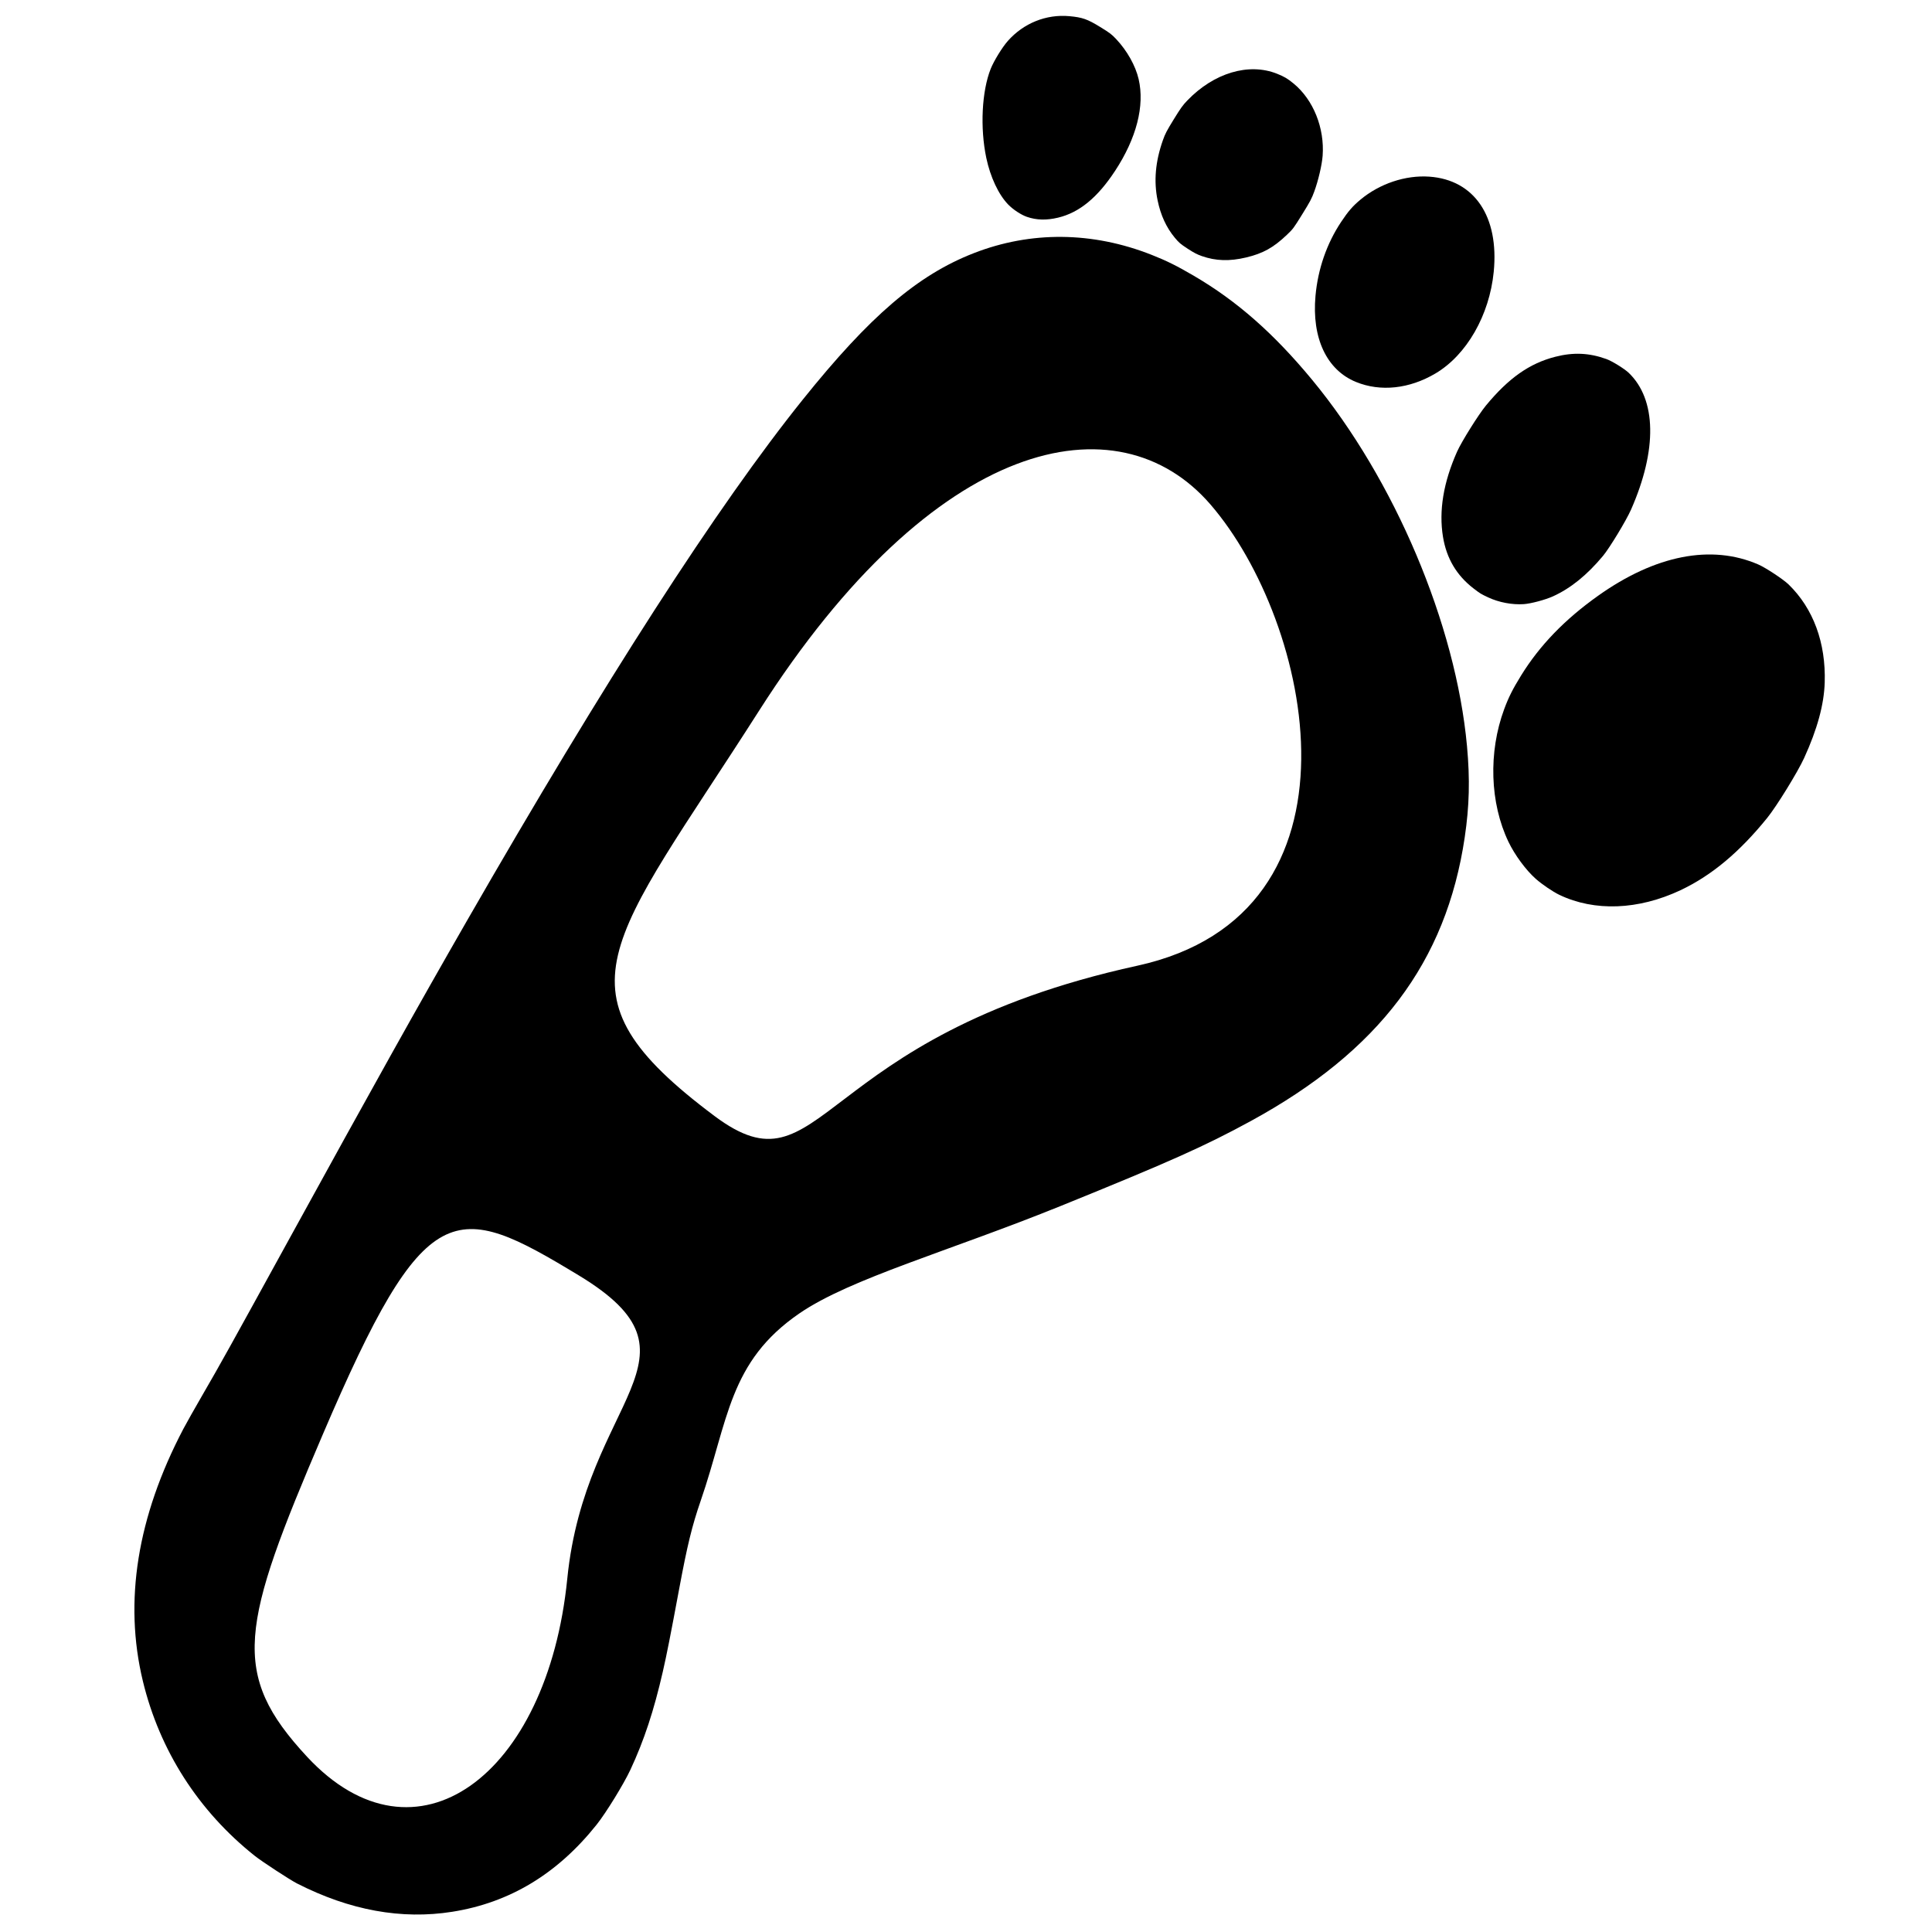
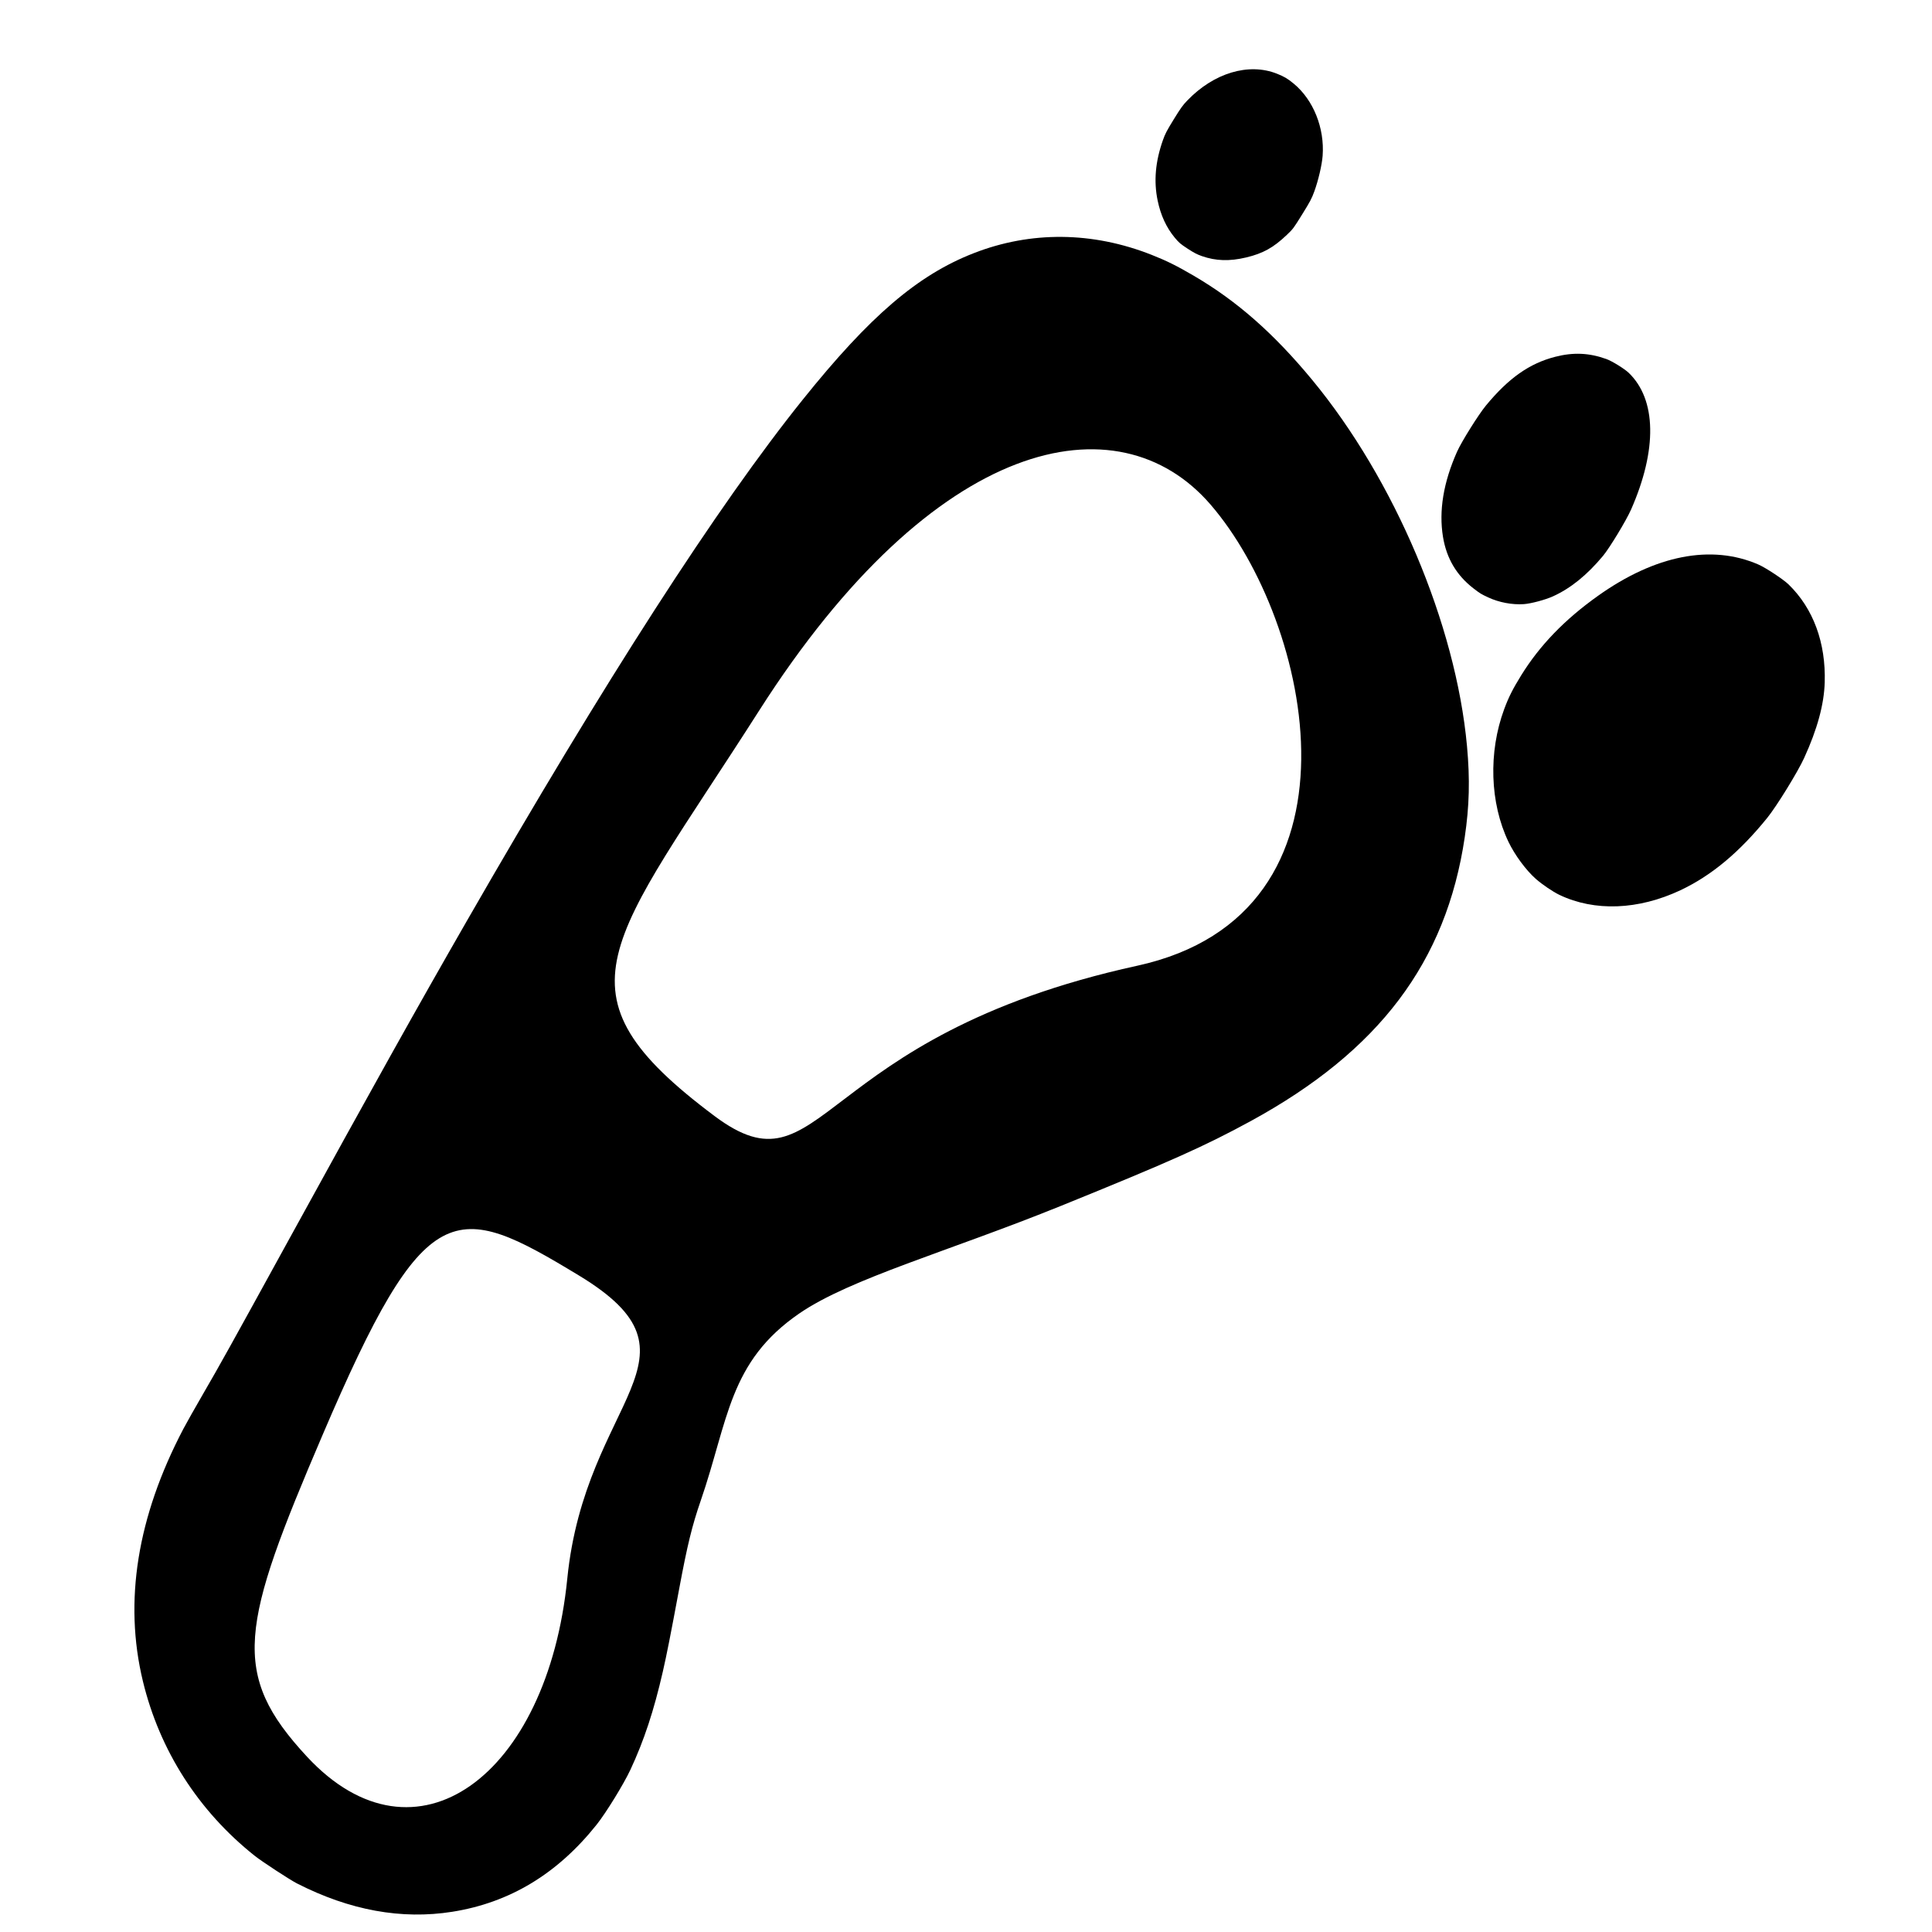
<svg xmlns="http://www.w3.org/2000/svg" width="120" height="120" viewBox="0 0 31.75 31.75" fill="none" stroke-width="2" stroke-linecap="round" stroke-linejoin="round">
  <style>
      path {
         fill: black;
      }

      @media (prefers-color-scheme: dark) {
         path {
            fill: white;
         }
      }
   </style>
  <g id="layer1">
    <g id="g1" transform="matrix(0.295,0,0,0.295,0.14,-1.668)">
      <g id="g2" transform="matrix(0.06,0.279,-0.279,0.06,375.864,326.868)">
        <path d="m -1279.476,833.762 c 1.508,-2.467 2.153,-5.066 2.082,-8.381 -0.074,-3.396 -0.741,-5.601 -2.637,-8.709 -0.876,-1.435 -0.968,-1.542 -3.307,-3.795 -2.121,-2.043 -2.577,-2.426 -3.842,-3.226 -1.91,-1.208 -4.771,-2.561 -6.472,-3.061 -5.213,-1.532 -11.052,-0.534 -14.964,2.557 -1.203,0.951 -1.726,1.516 -2.576,2.782 -3.309,4.931 -2.756,12.004 1.426,18.213 0.724,1.075 1.165,1.562 3.05,3.367 1.897,1.816 2.389,2.224 3.533,2.927 3.766,2.314 7.451,3.449 11.291,3.476 2.945,0.021 5.51,-0.553 7.798,-1.746 1.123,-0.586 1.437,-0.825 2.618,-1.995 1.028,-1.019 1.496,-1.582 2.001,-2.409 z" id="path1" />
-         <path d="m -1249.131,809.512 c 2.926,-4.269 3.522,-9.9 1.643,-15.524 -2.241,-6.707 -8.896,-12.691 -17.002,-15.288 -10.344,-3.314 -18.35,-0.089 -20.807,8.382 -1.301,4.484 -0.707,9.791 1.579,14.126 0.915,1.735 1.711,2.791 3.453,4.578 3.531,3.624 8.022,6.349 13.038,7.912 7.907,2.463 14.601,0.915 18.096,-4.185 z" id="path2" />
-         <path d="m -1294.137,865.522 c 1.024,-1.697 1.477,-3.569 1.427,-5.9 -0.092,-4.249 -2.195,-8.341 -6.572,-12.787 -5.354,-5.439 -11.211,-8.367 -16.558,-8.278 -2.686,0.044 -5.892,1.034 -8.547,2.637 -1.126,0.68 -1.433,0.944 -2.964,2.543 -2.035,2.125 -2.584,3.021 -3.344,5.448 -1.359,4.342 -0.549,9.032 2.206,12.776 0.971,1.32 3.229,3.476 4.612,4.406 3.903,2.621 10.828,4.473 16.823,4.497 3.81,0.015 7.476,-0.829 9.766,-2.249 1.181,-0.733 2.52,-2.046 3.152,-3.093 z" id="path3" />
+         <path d="m -1249.131,809.512 z" id="path2" />
        <path d="m -1202.592,793.127 c 1.403,-1.847 2.424,-4.267 2.753,-6.526 0.203,-1.394 0.059,-4.299 -0.292,-5.903 -0.81,-3.703 -2.651,-7.343 -5.663,-11.196 -1.221,-1.563 -5.791,-5.877 -7.659,-7.232 -10.352,-7.505 -19.996,-9.408 -26.24,-5.175 -0.94,0.637 -2.907,2.687 -3.521,3.669 -1.902,3.042 -2.686,6.038 -2.538,9.701 0.21,5.186 2.149,9.751 6.463,15.214 1.407,1.781 5.891,6.138 7.607,7.391 5.308,3.874 10.536,5.937 15.696,6.191 4.253,0.21 7.924,-1.021 11.099,-3.721 1.249,-1.062 1.346,-1.164 2.295,-2.413 z" id="path4" />
        <path d="m -1142.901,791.75 c 4.665,-6.034 6.144,-14.452 4.092,-23.297 -1.508,-6.502 -4.814,-12.806 -10.25,-19.544 -1.837,-2.277 -7.485,-7.69 -9.913,-9.5 -4.951,-3.691 -9.385,-5.986 -13.567,-7.023 -7.516,-1.864 -14.578,-0.862 -20.174,2.862 -1.215,0.809 -4.154,3.692 -5.076,4.981 -5.809,8.116 -6.016,19.253 -0.593,31.86 3.155,7.334 7.071,13.169 12.047,17.95 2.245,2.157 3.644,3.282 5.739,4.615 7.558,4.808 17.334,6.582 25.494,4.625 2.791,-0.669 6.132,-2.179 8.206,-3.708 1.304,-0.961 3.142,-2.72 3.993,-3.82 z" id="path5" />
        <path id="path6" d="m -1053.099,1009.144 c 36.869,11.866 50.062,41.04 23.289,56.967 -19.078,11.349 -27.593,7.322 -60.783,-16.175 -41.812,-29.6 -39.462,-34.749 -19.861,-55.505 21.079,-22.32 23.571,3.84 57.355,14.713 z m -93.597,-133.954 c 0.237,65.013 31.563,69.231 11.36,86.841 -30.669,26.732 -36.816,13.177 -75.564,-25.131 -45.331,-44.817 -44.977,-81.364 -20.83,-94.586 26.577,-14.554 84.86,-14.691 85.034,32.877 z m 140.676,198.014 c 7.284,-8.946 11.21,-18.444 11.758,-28.449 0.62,-11.328 -2.919,-21.617 -10.707,-31.126 -1.857,-2.268 -6.624,-6.829 -9.08,-8.689 -5.025,-3.807 -10.292,-6.899 -17.394,-10.214 -3.13,-1.461 -6.472,-2.901 -15.224,-6.56 -7.877,-3.293 -11.44,-5.021 -15.815,-7.67 -14.258,-8.633 -25.374,-11.04 -31.738,-26.559 -4.566,-11.133 -5.714,-31.115 -9.791,-54.404 -3.944,-22.524 -5.487,-29.823 -8.37,-39.574 -8.099,-27.397 -22.312,-43.849 -45.364,-52.51 -5.802,-2.18 -10.85,-3.398 -17.323,-4.182 -23.703,-2.869 -53.861,2.878 -76.303,14.541 -10.408,5.409 -18.082,11.094 -24.64,18.252 -2.621,2.861 -3.99,4.577 -5.738,7.196 -6.904,10.337 -9.553,22.1 -7.641,33.929 1.873,11.586 7.725,22.387 20.931,38.626 16.82,20.685 45.3,49.098 85.695,85.497 14.59,13.146 27.405,24.412 53.682,47.189 18.102,15.691 20.728,17.991 25.819,22.614 2.278,2.069 4.897,4.391 5.82,5.161 14.895,12.415 30.465,18.47 46.467,18.068 13.916,-0.349 27.078,-5.27 37.932,-14.181 1.404,-1.153 6.031,-5.732 7.025,-6.952 z" />
      </g>
    </g>
  </g>
</svg>